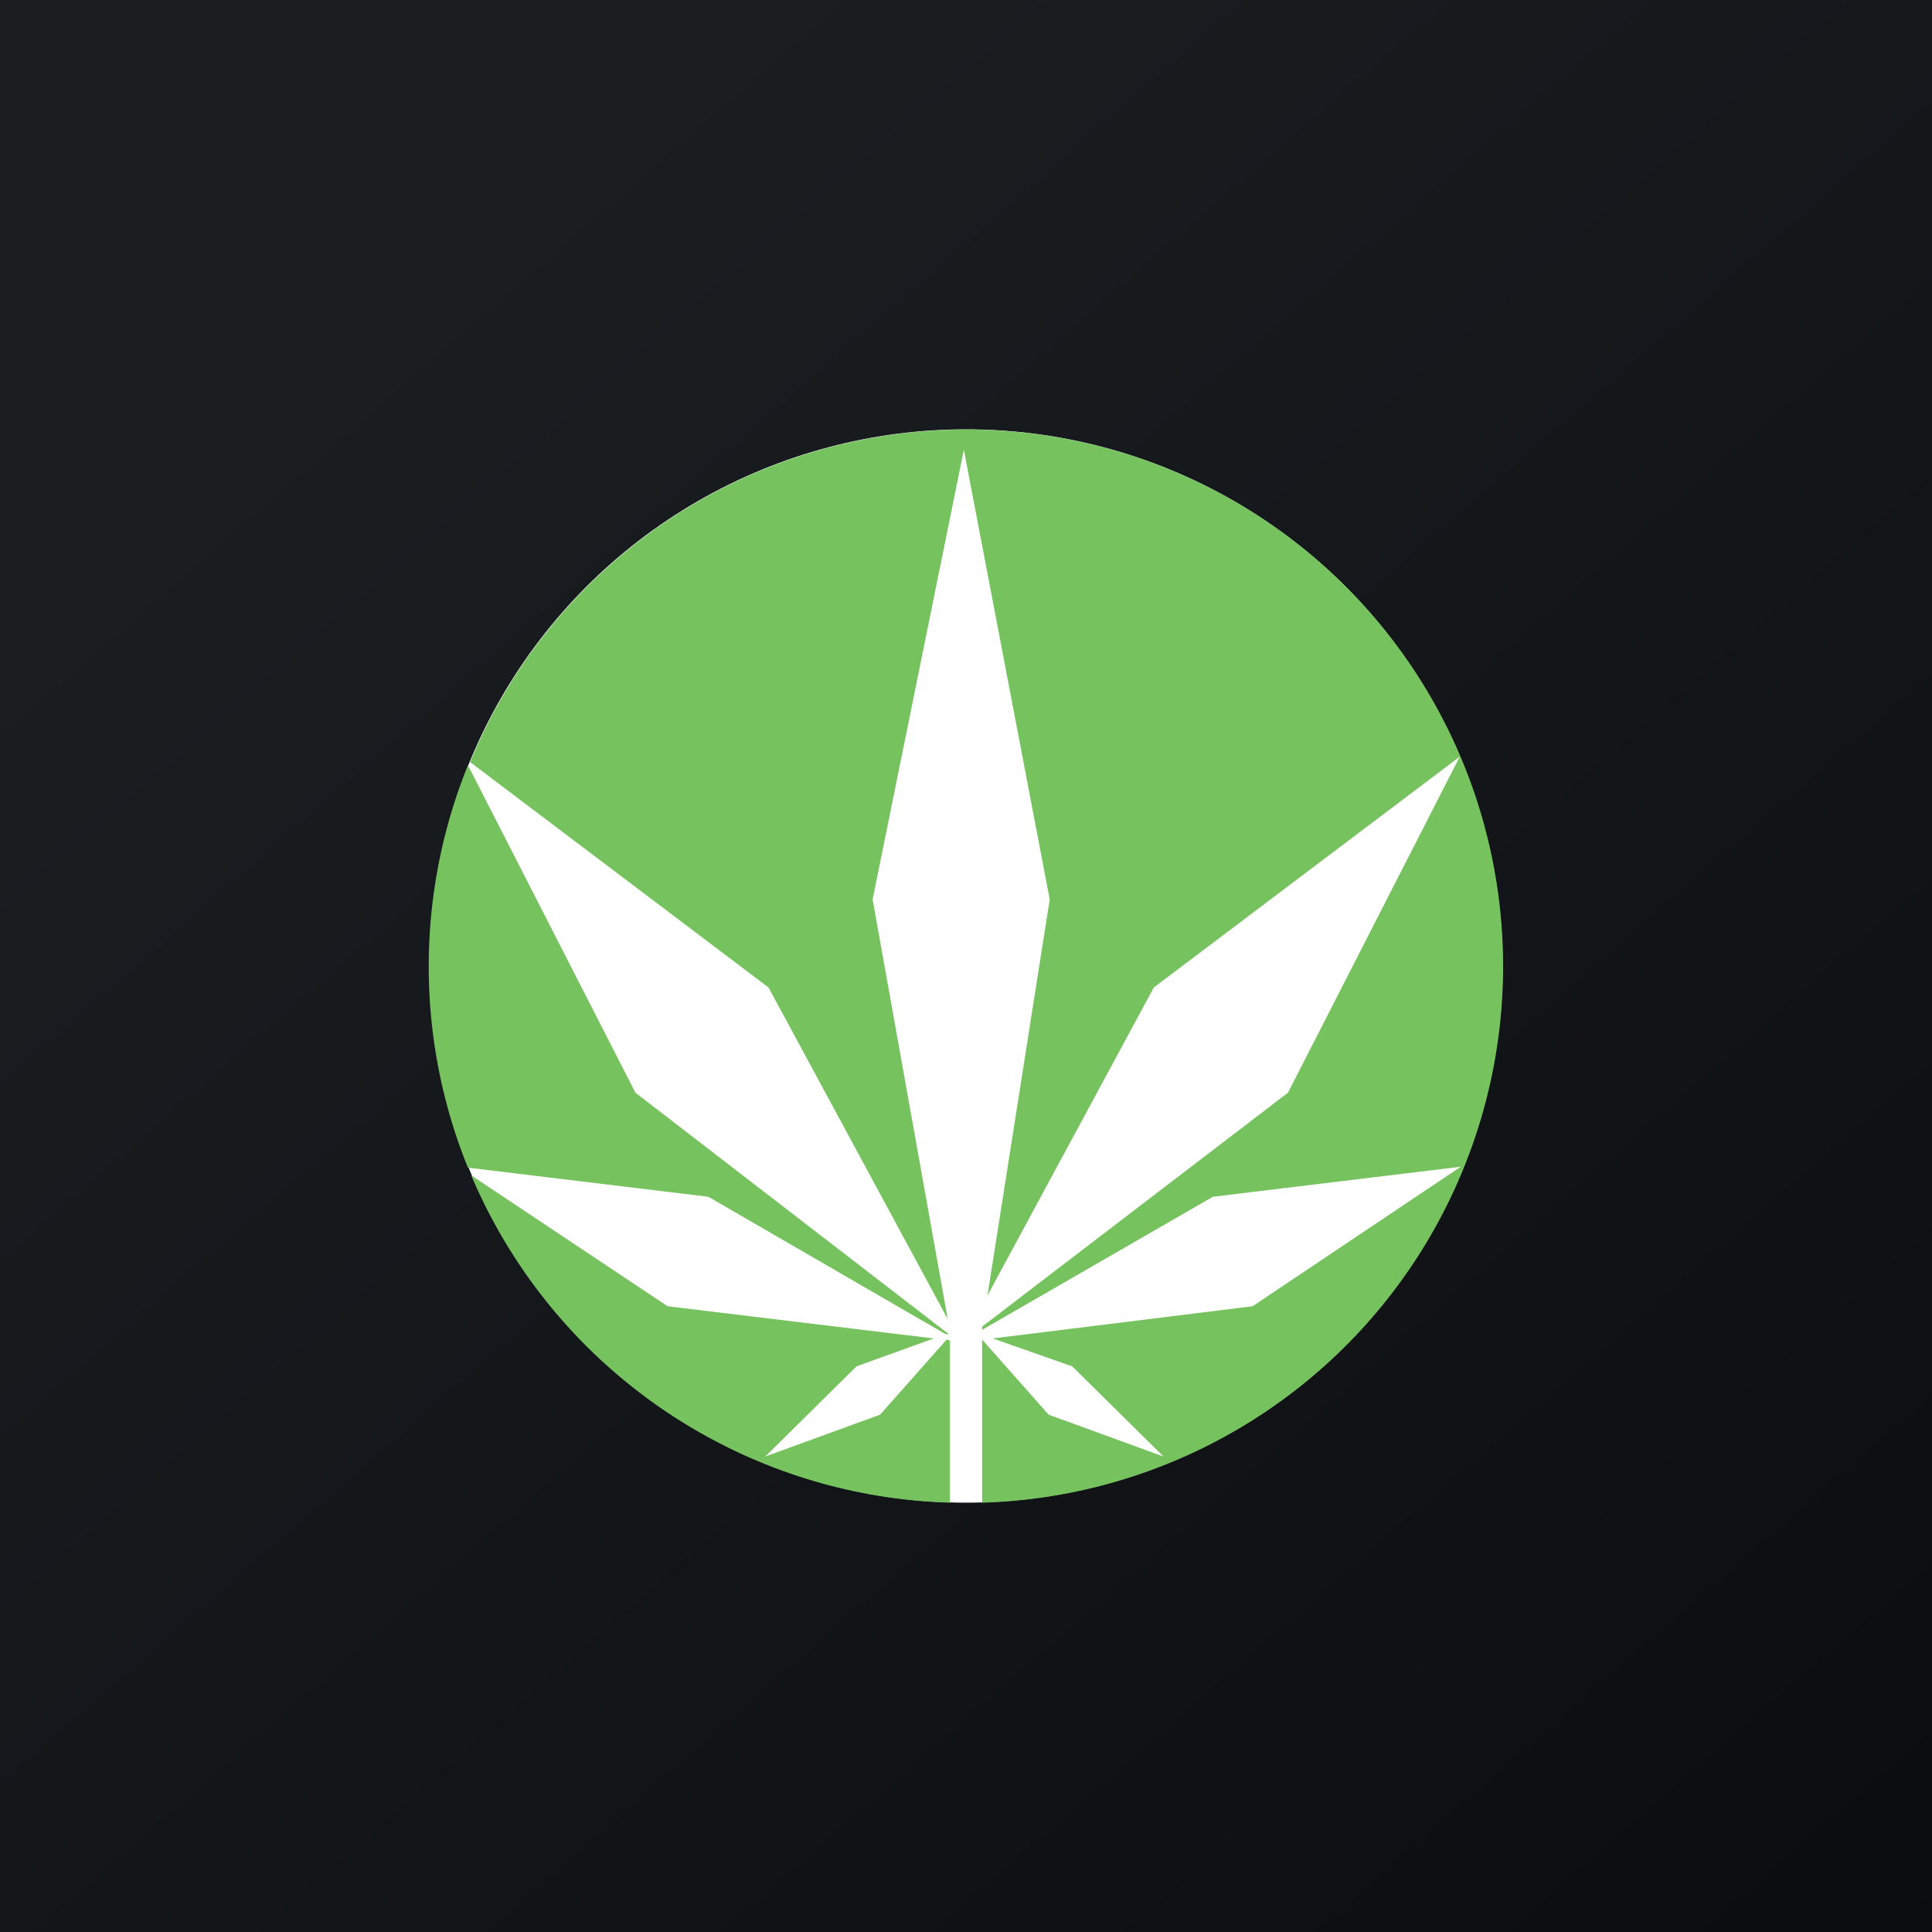
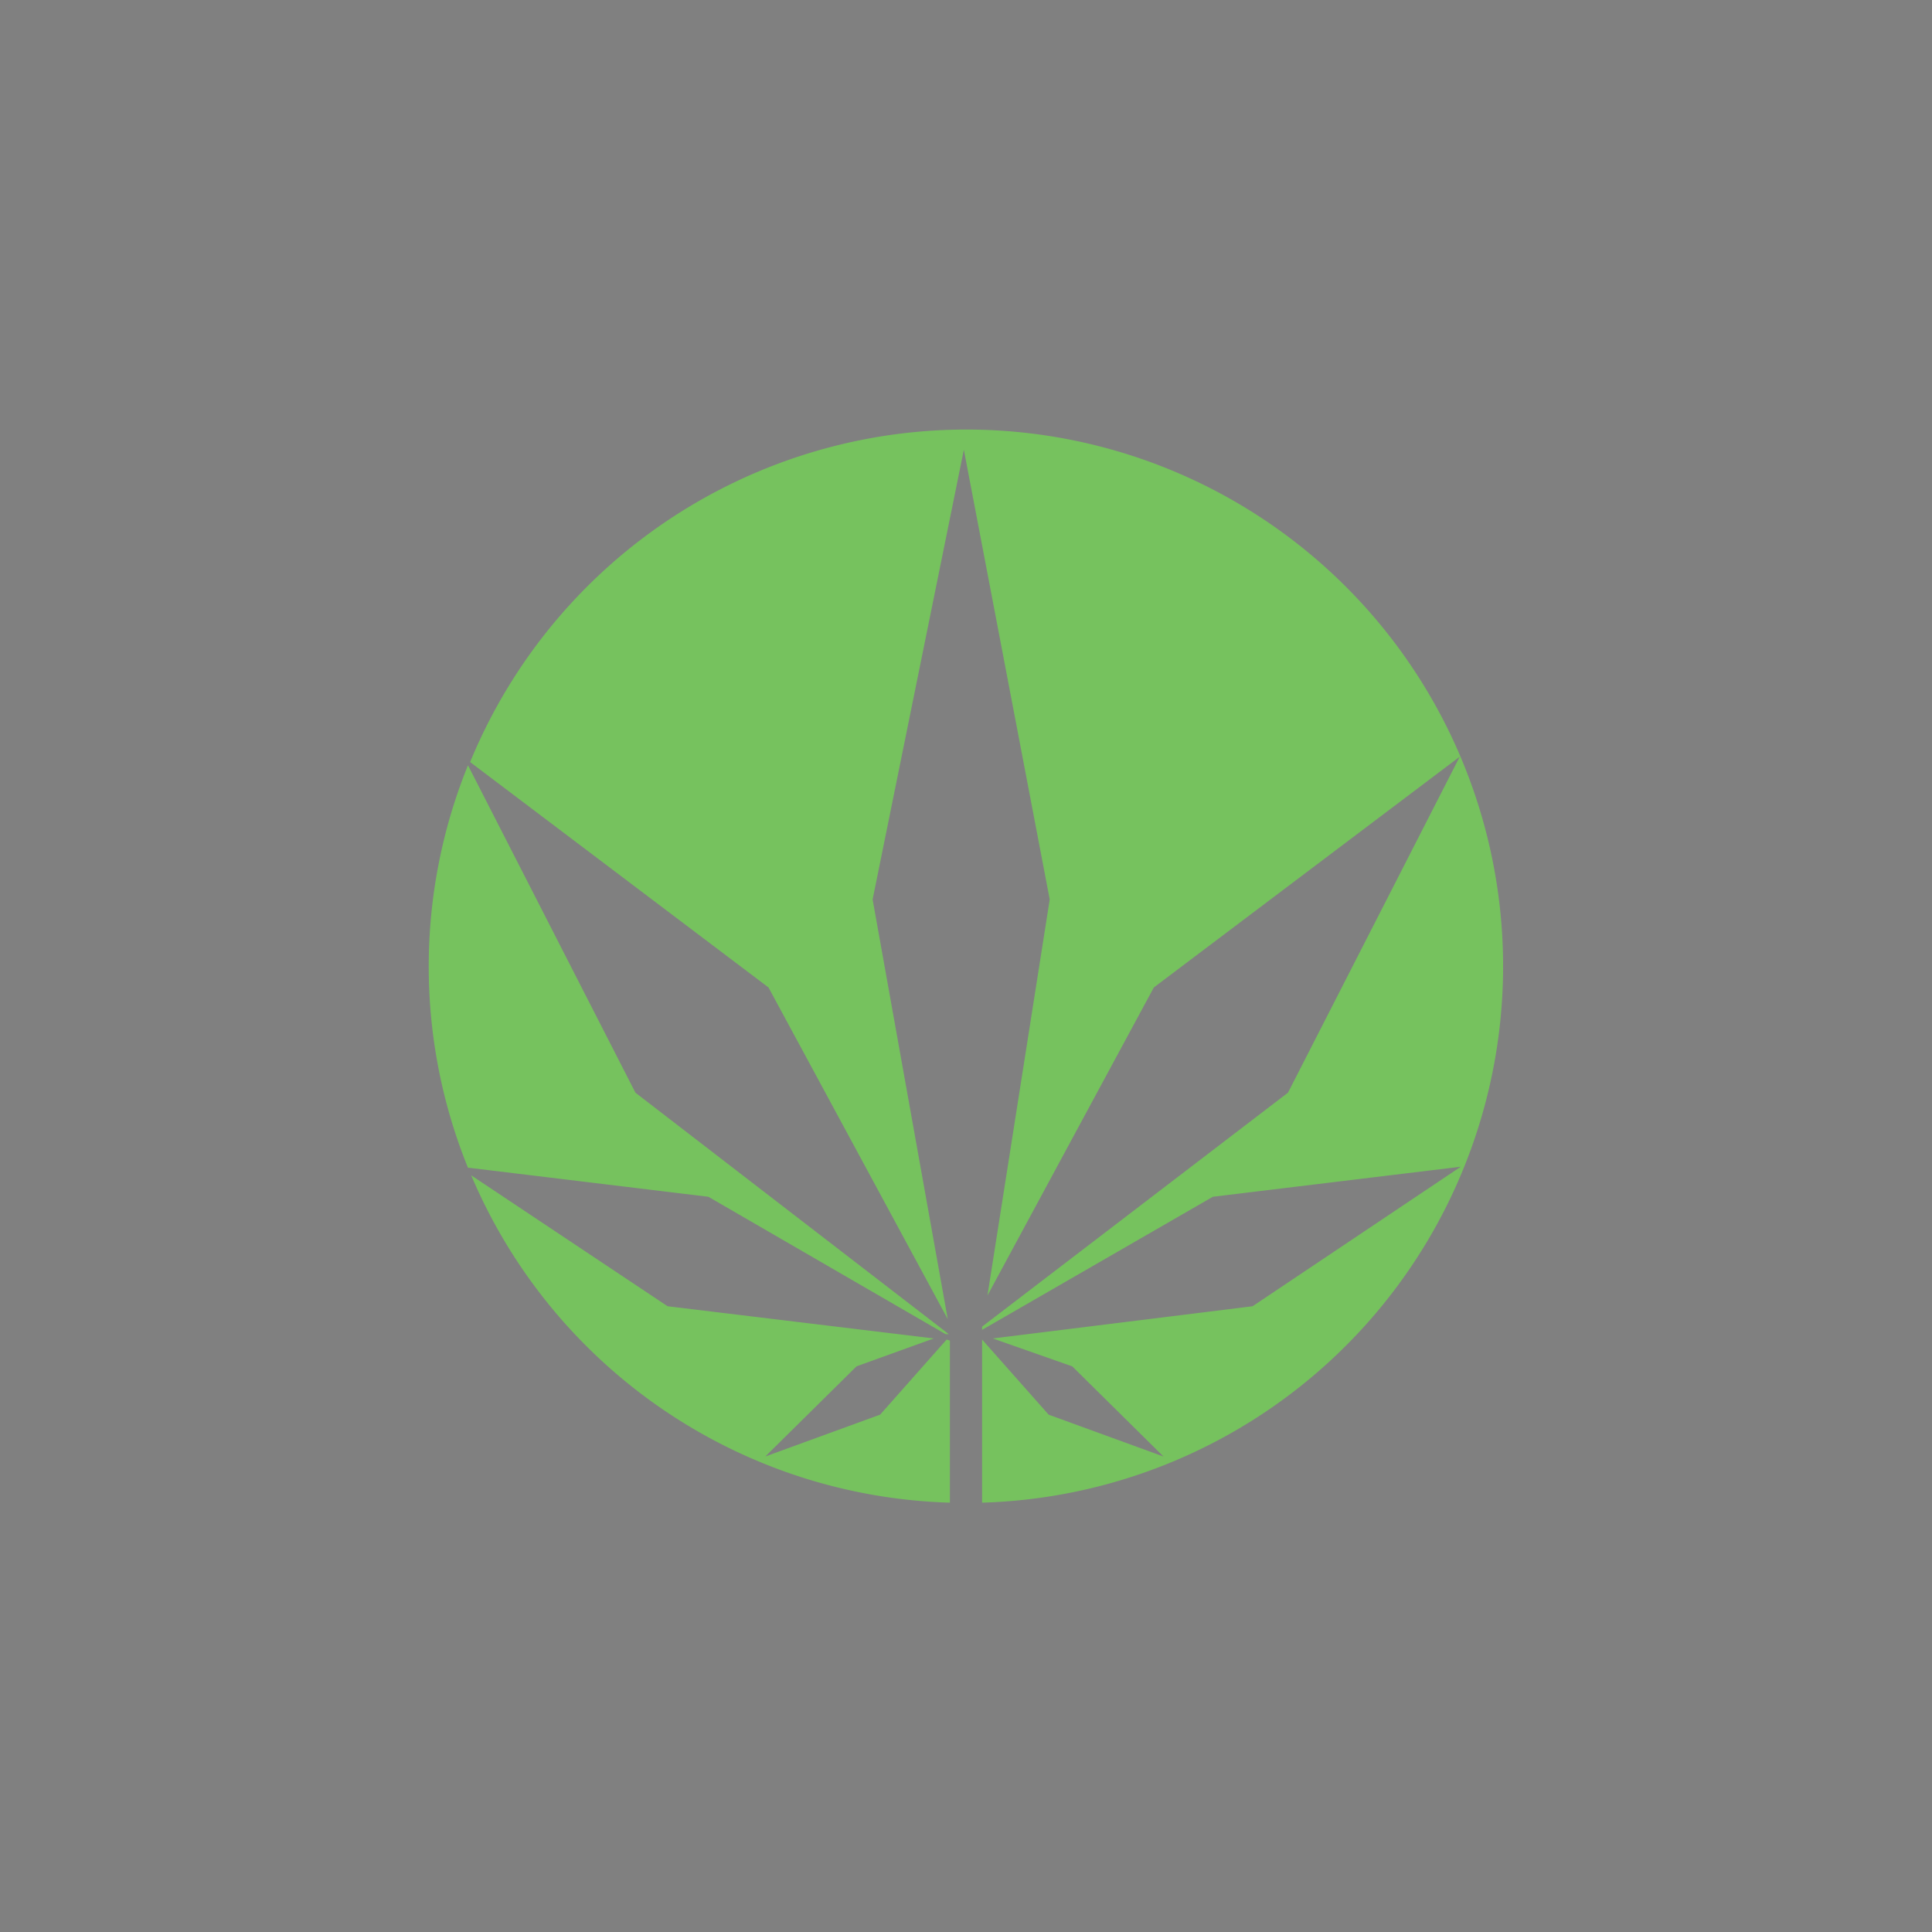
<svg xmlns="http://www.w3.org/2000/svg" width="18" height="18" viewBox="0 0 18 18">
  <rect x="0" y="0" width="18" height="18" fill="#808080" stroke="none" />
-   <path fill="url(#az1d3lyuf)" d="M0 0h18v18H0z" />
-   <circle cx="9" cy="9" r="5" fill="#fff" />
-   <path d="M9.15 14a5 5 0 1 0-4.77-6.9l2.78 2.1 1.67 3.09-.7-3.91.85-4.19.8 4.19-.58 3.69 1.55-2.87 2.85-2.15-1.6 3.13-2.85 2.18v.03l2.15-1.24 2.31-.28-1.94 1.3-2.42.3.74.26.85.84-1.07-.39-.62-.7V14Zm-.3 0a5 5 0 0 1-4.46-3.05l1.83 1.22 2.48.3-.72.26-.85.84 1.07-.39.62-.7.03.01V14Zm-4.48-3.12 2.23.27 2.21 1.28h.03l-2.92-2.25-1.56-3.05a4.99 4.99 0 0 0 0 3.75Zm4.48 1.57Z" fill="#76C25E" />
+   <path d="M9.15 14a5 5 0 1 0-4.77-6.9l2.78 2.1 1.67 3.09-.7-3.91.85-4.19.8 4.19-.58 3.69 1.55-2.87 2.85-2.15-1.6 3.13-2.85 2.18v.03l2.15-1.24 2.31-.28-1.94 1.3-2.42.3.74.26.85.84-1.07-.39-.62-.7Zm-.3 0a5 5 0 0 1-4.46-3.05l1.83 1.22 2.48.3-.72.26-.85.84 1.07-.39.62-.7.03.01V14Zm-4.48-3.12 2.23.27 2.21 1.28h.03l-2.92-2.25-1.56-3.05a4.99 4.99 0 0 0 0 3.75Zm4.48 1.57Z" fill="#76C25E" />
  <defs>
    <linearGradient id="az1d3lyuf" x1="3.35" y1="3.12" x2="21.9" y2="24.43" gradientUnits="userSpaceOnUse">
      <stop stop-color="#1A1E21" />
      <stop offset="1" stop-color="#06060A" />
    </linearGradient>
  </defs>
</svg>